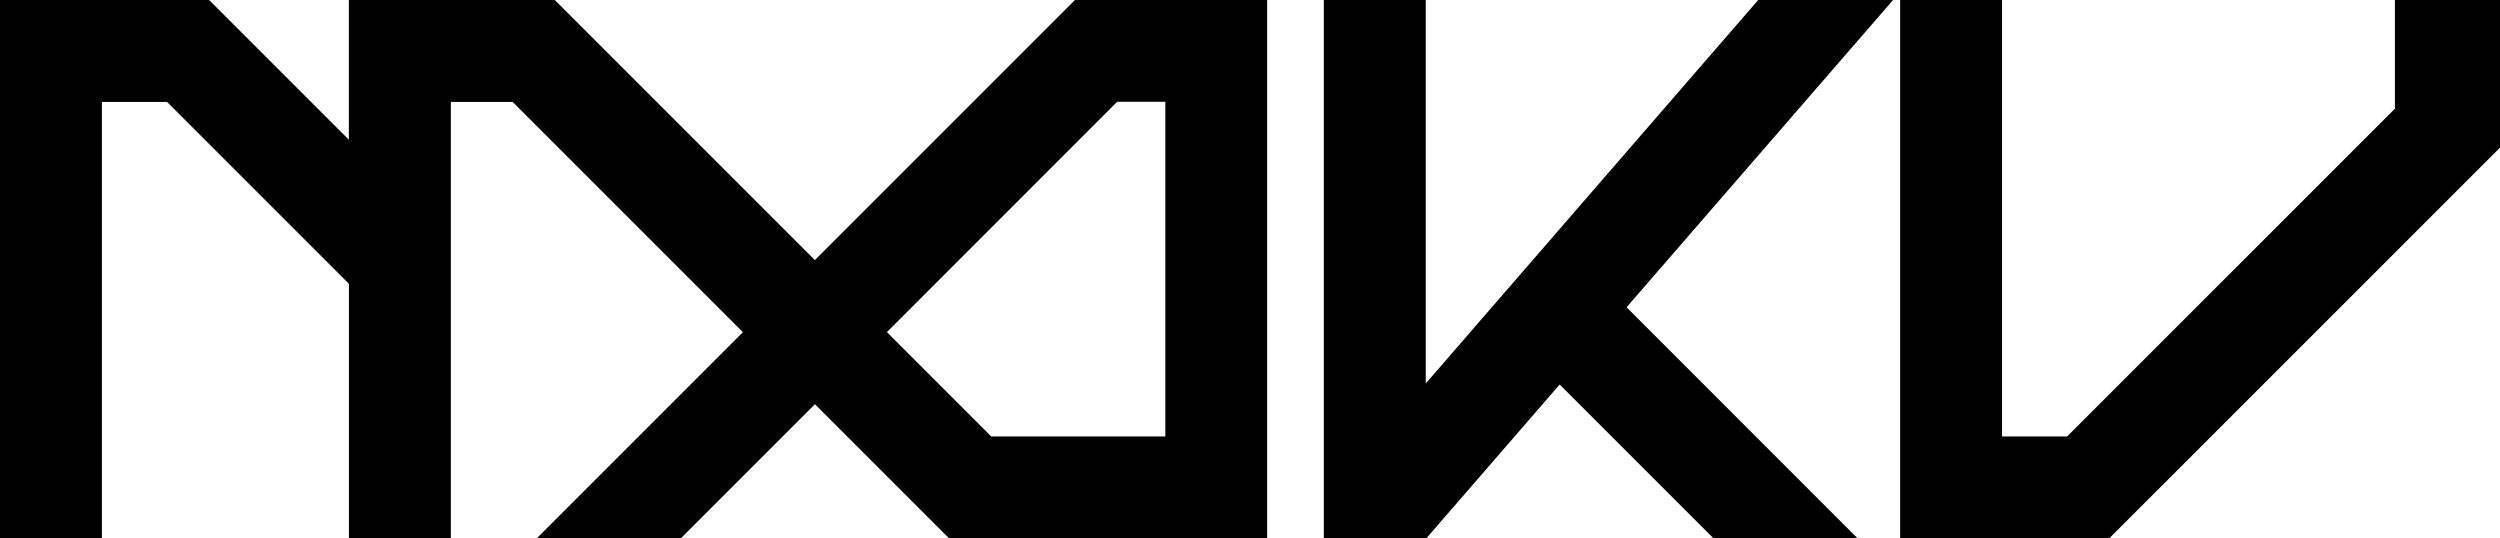
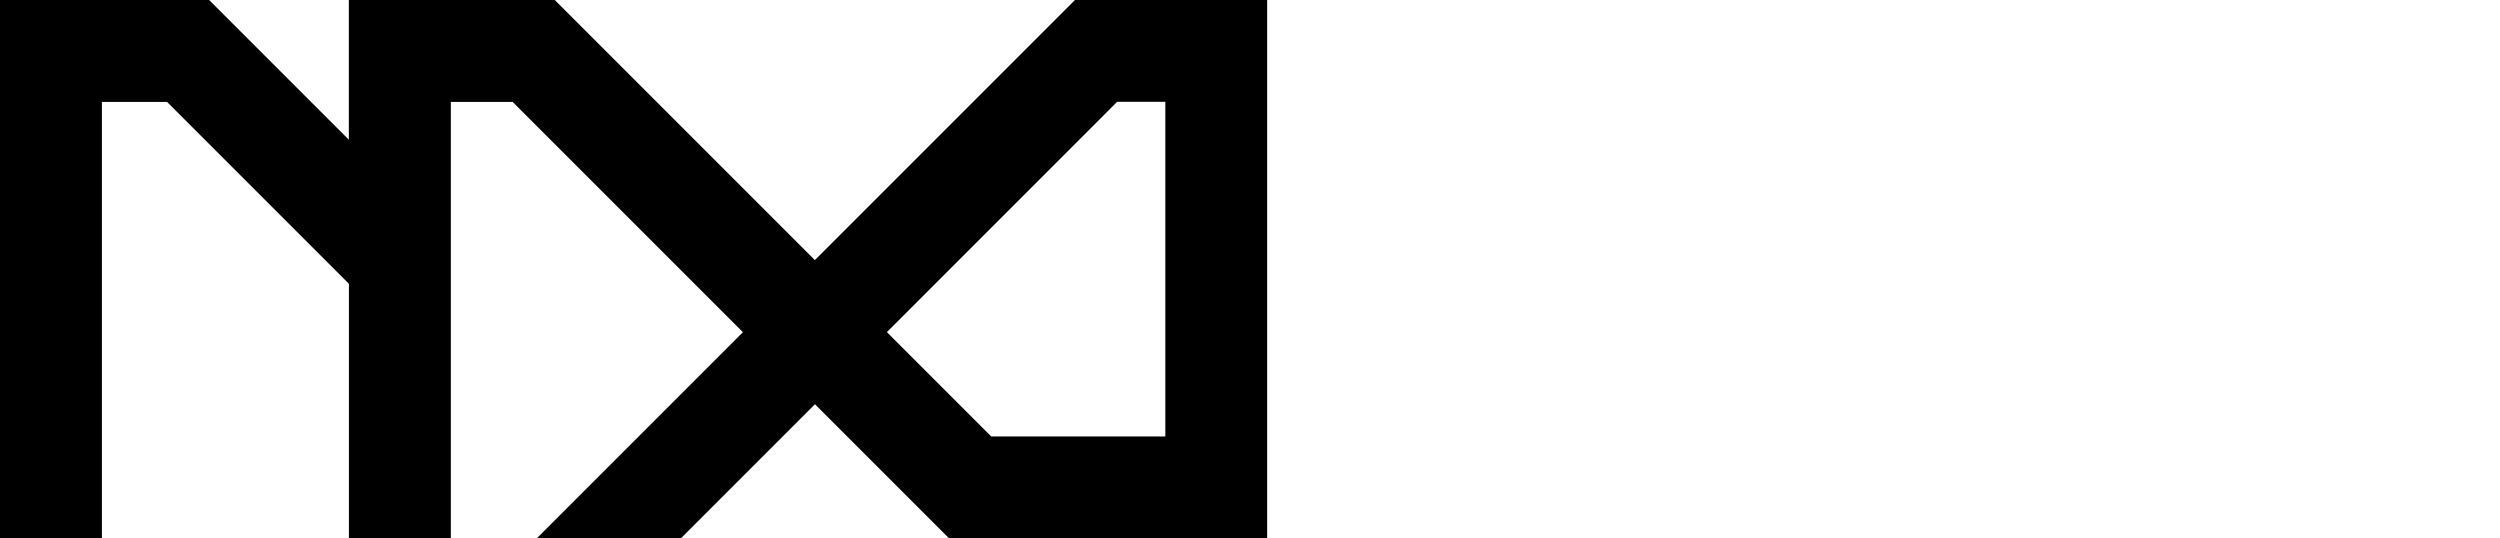
<svg xmlns="http://www.w3.org/2000/svg" id="Ebene_2" viewBox="0 0 292.9 63.08">
  <g id="Ebene_1-2">
-     <polygon points="280.59 0 280.59 12.73 242.18 51.14 234.56 51.14 234.56 0 222.62 0 222.62 63.08 227.54 63.08 234.56 63.08 247.14 63.08 247.14 63.05 292.9 17.3 292.9 0 280.59 0" />
-     <polygon points="205.99 0 167.04 44.93 167.04 0 155.1 0 155.1 63.08 167.04 63.08 167.04 63.02 167.1 63.08 182.73 45.05 200.76 63.08 217.64 63.08 190.57 36 221.79 0 205.99 0" />
    <path d="M136.53,0h-10.57v.02l-.02-.02-30.47,30.47L65,0h0s0,0,0,0h-12.19s-11.94,0-11.94,0v16.37L24.54.04l-.02.02V0H0v63.07h11.94V11.94h7.63l21.31,21.31v29.82h11.94V11.94h7.24l26.98,26.98-24.16,24.16h0s16.88,0,16.88,0l15.72-15.72,15.72,15.72h0s0,0,0,0h37.26V0h-11.93ZM136.53,51.14h-20.39l-12.23-12.23,26.97-26.98h5.65v39.2Z" />
  </g>
</svg>